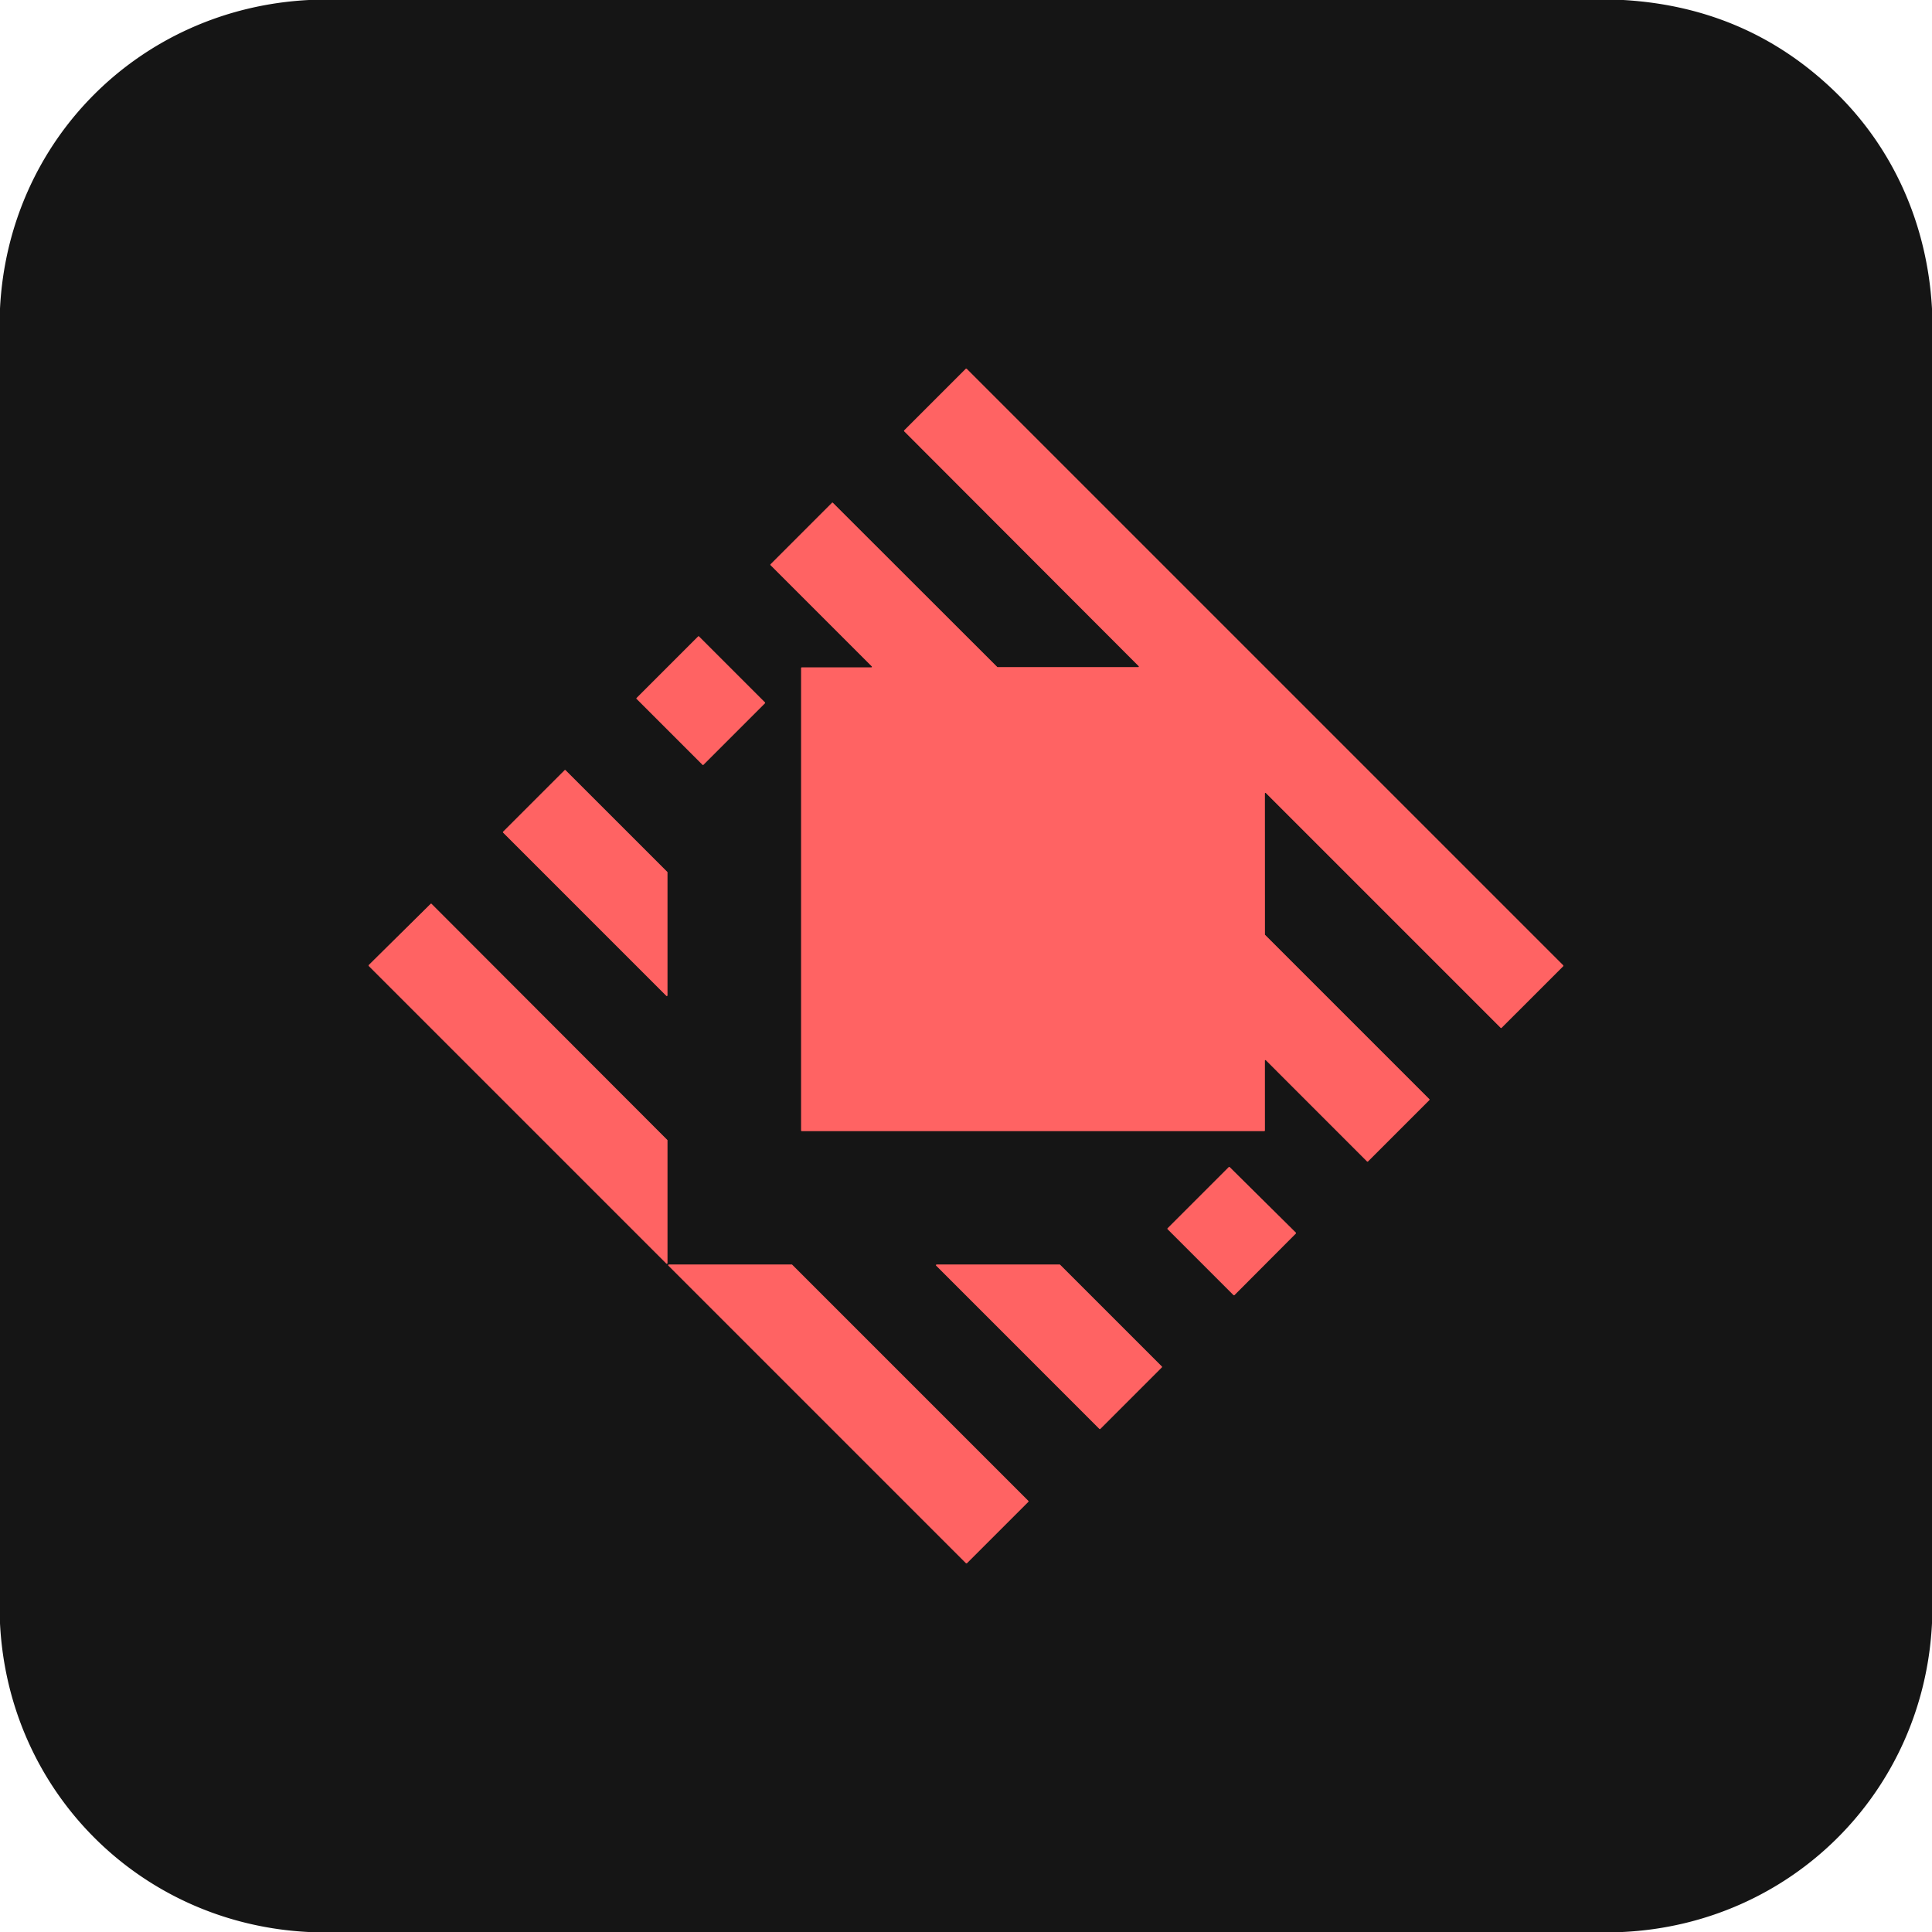
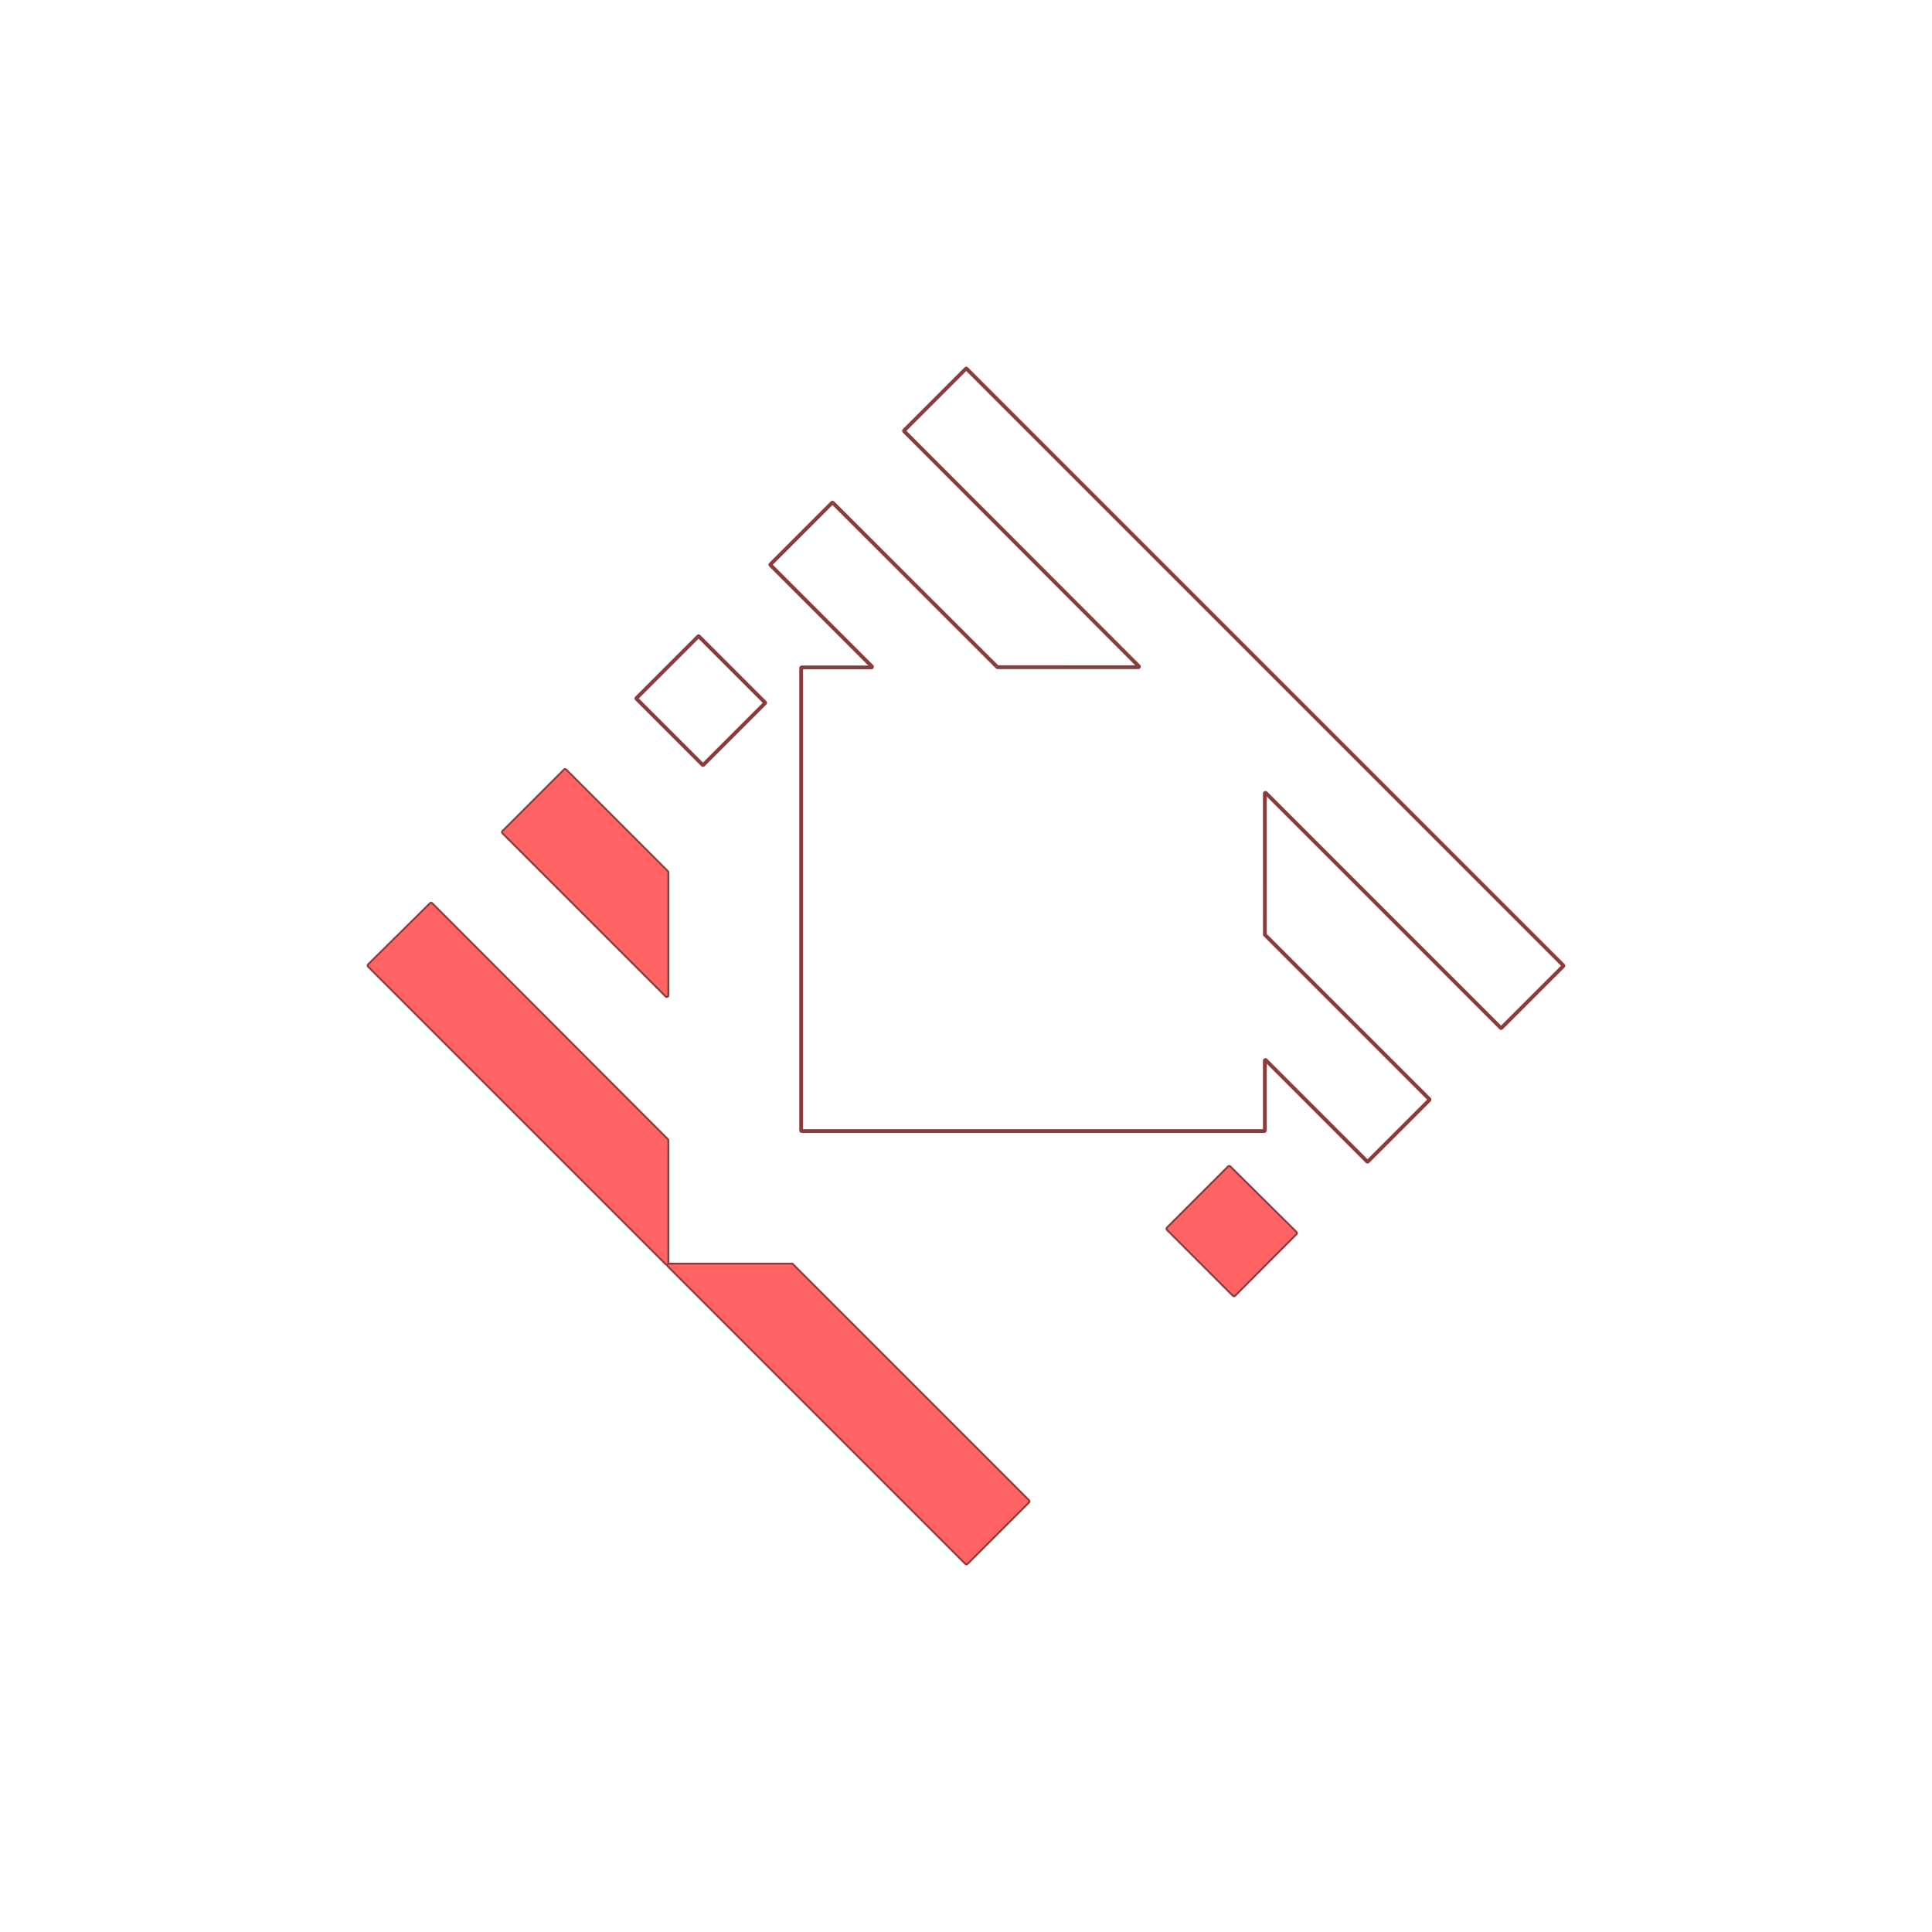
<svg xmlns="http://www.w3.org/2000/svg" viewBox="0.00 0.00 1024.00 1024.00" version="1.1">
  <g stroke-linecap="butt" fill="none" stroke-width="2.00">
    <path d="M 603.54 353.07   A 0.33 0.33 0.0 0 1 603.30 353.63   L 528.78 353.62   A 0.33 0.33 0.0 0 1 528.54 353.52   L 441.44 266.51   A 0.33 0.33 0.0 0 0 440.98 266.51   L 408.42 299.08   A 0.33 0.33 0.0 0 0 408.42 299.54   L 462.07 353.19   A 0.33 0.33 0.0 0 1 461.83 353.75   L 424.96 353.75   A 0.33 0.33 0.0 0 0 424.63 354.08   L 424.63 599.16   A 0.33 0.33 0.0 0 0 424.96 599.49   L 670.07 599.49   A 0.33 0.33 0.0 0 0 670.40 599.16   L 670.39 562.18   A 0.33 0.33 0.0 0 1 670.95 561.94   L 724.58 615.59   A 0.33 0.33 0.0 0 0 725.04 615.59   L 757.58 583.05   A 0.33 0.33 0.0 0 0 757.58 582.59   L 670.52 495.52   A 0.33 0.33 0.0 0 1 670.42 495.28   L 670.39 420.57   A 0.33 0.33 0.0 0 1 670.95 420.33   L 795.39 544.77   A 0.33 0.33 0.0 0 0 795.85 544.77   L 828.53 512.10   A 0.33 0.33 0.0 0 0 828.53 511.64   L 512.36 195.47   A 0.33 0.33 0.0 0 0 511.90 195.47   L 479.25 228.13   A 0.33 0.33 0.0 0 0 479.25 228.59   L 603.54 353.07" stroke="#8a3c3c" />
    <path d="M 405.467 372.701   A 0.26 0.26 0.0 0 0 405.467 372.333   L 370.437 337.303   A 0.26 0.26 0.0 0 0 370.069 337.303   L 337.373 369.999   A 0.26 0.26 0.0 0 0 337.373 370.367   L 372.403 405.397   A 0.26 0.26 0.0 0 0 372.771 405.397   L 405.467 372.701" stroke="#8a3c3c" />
    <path d="M 353.17 527.80   A 0.34 0.34 0.0 0 0 353.75 527.56   L 353.75 462.36   A 0.34 0.34 0.0 0 0 353.65 462.12   L 299.74 408.23   A 0.34 0.34 0.0 0 0 299.26 408.23   L 266.67 440.82   A 0.34 0.34 0.0 0 0 266.67 441.30   L 353.17 527.80" stroke="#8a3c3c" />
    <path d="M 353.19 669.72   A 0.33 0.33 0.0 0 0 353.75 669.48   L 353.75 604.42   A 0.33 0.33 0.0 0 0 353.65 604.18   L 228.72 479.07   A 0.33 0.33 0.0 0 0 228.26 479.07   L 195.45 511.51   A 0.33 0.33 0.0 0 0 195.44 511.97   L 353.19 669.72" stroke="#8a3c3c" />
    <path d="M 653.78 686.41   A 0.36 0.36 0.0 0 0 654.29 686.41   L 686.79 653.81   A 0.36 0.36 0.0 0 0 686.78 653.30   L 651.76 618.61   A 0.36 0.36 0.0 0 0 651.26 618.61   L 618.87 651.00   A 0.36 0.36 0.0 0 0 618.87 651.50   L 653.78 686.41" stroke="#8a3c3c" />
    <path d="M 419.88 670.35   A 0.33 0.33 0.0 0 0 419.64 670.25   L 354.52 670.25   A 0.33 0.33 0.0 0 0 354.28 670.81   L 512.01 828.54   A 0.33 0.33 0.0 0 0 512.47 828.54   L 545.04 795.98   A 0.33 0.33 0.0 0 0 545.04 795.52   L 419.88 670.35" stroke="#8a3c3c" />
-     <path d="M 561.87 670.35   A 0.34 0.34 0.0 0 0 561.63 670.25   L 496.45 670.25   A 0.34 0.34 0.0 0 0 496.21 670.83   L 582.71 757.34   A 0.34 0.34 0.0 0 0 583.19 757.34   L 615.78 724.74   A 0.34 0.34 0.0 0 0 615.78 724.26   L 561.87 670.35" stroke="#8a3c3c" />
  </g>
-   <path d="M 163.77 0.00   L 860.37 0.00   Q 926.03 3.81 972.17 48.20   C 1003.84 78.66 1021.58 119.52 1024.00 163.62   L 1024.00 860.33   C 1019.61 949.86 949.38 1019.77 859.93 1024.00   L 163.51 1024.00   C 74.26 1019.50 4.46 949.63 0.00 860.38   L 0.00 163.51   C 4.52 74.05 74.39 4.56 163.77 0.00   Z   M 603.54 353.07   A 0.33 0.33 0.0 0 1 603.30 353.63   L 528.78 353.62   A 0.33 0.33 0.0 0 1 528.54 353.52   L 441.44 266.51   A 0.33 0.33 0.0 0 0 440.98 266.51   L 408.42 299.08   A 0.33 0.33 0.0 0 0 408.42 299.54   L 462.07 353.19   A 0.33 0.33 0.0 0 1 461.83 353.75   L 424.96 353.75   A 0.33 0.33 0.0 0 0 424.63 354.08   L 424.63 599.16   A 0.33 0.33 0.0 0 0 424.96 599.49   L 670.07 599.49   A 0.33 0.33 0.0 0 0 670.40 599.16   L 670.39 562.18   A 0.33 0.33 0.0 0 1 670.95 561.94   L 724.58 615.59   A 0.33 0.33 0.0 0 0 725.04 615.59   L 757.58 583.05   A 0.33 0.33 0.0 0 0 757.58 582.59   L 670.52 495.52   A 0.33 0.33 0.0 0 1 670.42 495.28   L 670.39 420.57   A 0.33 0.33 0.0 0 1 670.95 420.33   L 795.39 544.77   A 0.33 0.33 0.0 0 0 795.85 544.77   L 828.53 512.10   A 0.33 0.33 0.0 0 0 828.53 511.64   L 512.36 195.47   A 0.33 0.33 0.0 0 0 511.90 195.47   L 479.25 228.13   A 0.33 0.33 0.0 0 0 479.25 228.59   L 603.54 353.07   Z   M 405.467 372.701   A 0.26 0.26 0.0 0 0 405.467 372.333   L 370.437 337.303   A 0.26 0.26 0.0 0 0 370.069 337.303   L 337.373 369.999   A 0.26 0.26 0.0 0 0 337.373 370.367   L 372.403 405.397   A 0.26 0.26 0.0 0 0 372.771 405.397   L 405.467 372.701   Z   M 353.17 527.80   A 0.34 0.34 0.0 0 0 353.75 527.56   L 353.75 462.36   A 0.34 0.34 0.0 0 0 353.65 462.12   L 299.74 408.23   A 0.34 0.34 0.0 0 0 299.26 408.23   L 266.67 440.82   A 0.34 0.34 0.0 0 0 266.67 441.30   L 353.17 527.80   Z   M 353.19 669.72   A 0.33 0.33 0.0 0 0 353.75 669.48   L 353.75 604.42   A 0.33 0.33 0.0 0 0 353.65 604.18   L 228.72 479.07   A 0.33 0.33 0.0 0 0 228.26 479.07   L 195.45 511.51   A 0.33 0.33 0.0 0 0 195.44 511.97   L 353.19 669.72   Z   M 653.78 686.41   A 0.36 0.36 0.0 0 0 654.29 686.41   L 686.79 653.81   A 0.36 0.36 0.0 0 0 686.78 653.30   L 651.76 618.61   A 0.36 0.36 0.0 0 0 651.26 618.61   L 618.87 651.00   A 0.36 0.36 0.0 0 0 618.87 651.50   L 653.78 686.41   Z   M 419.88 670.35   A 0.33 0.33 0.0 0 0 419.64 670.25   L 354.52 670.25   A 0.33 0.33 0.0 0 0 354.28 670.81   L 512.01 828.54   A 0.33 0.33 0.0 0 0 512.47 828.54   L 545.04 795.98   A 0.33 0.33 0.0 0 0 545.04 795.52   L 419.88 670.35   Z   M 561.87 670.35   A 0.34 0.34 0.0 0 0 561.63 670.25   L 496.45 670.25   A 0.34 0.34 0.0 0 0 496.21 670.83   L 582.71 757.34   A 0.34 0.34 0.0 0 0 583.19 757.34   L 615.78 724.74   A 0.34 0.34 0.0 0 0 615.78 724.26   L 561.87 670.35   Z" fill="#151515" />
-   <path d="M 603.54 353.07   L 479.25 228.59   A 0.33 0.33 0.0 0 1 479.25 228.13   L 511.90 195.47   A 0.33 0.33 0.0 0 1 512.36 195.47   L 828.53 511.64   A 0.33 0.33 0.0 0 1 828.53 512.10   L 795.85 544.77   A 0.33 0.33 0.0 0 1 795.39 544.77   L 670.95 420.33   A 0.33 0.33 0.0 0 0 670.39 420.57   L 670.42 495.28   A 0.33 0.33 0.0 0 0 670.52 495.52   L 757.58 582.59   A 0.33 0.33 0.0 0 1 757.58 583.05   L 725.04 615.59   A 0.33 0.33 0.0 0 1 724.58 615.59   L 670.95 561.94   A 0.33 0.33 0.0 0 0 670.39 562.18   L 670.40 599.16   A 0.33 0.33 0.0 0 1 670.07 599.49   L 424.96 599.49   A 0.33 0.33 0.0 0 1 424.63 599.16   L 424.63 354.08   A 0.33 0.33 0.0 0 1 424.96 353.75   L 461.83 353.75   A 0.33 0.33 0.0 0 0 462.07 353.19   L 408.42 299.54   A 0.33 0.33 0.0 0 1 408.42 299.08   L 440.98 266.51   A 0.33 0.33 0.0 0 1 441.44 266.51   L 528.54 353.52   A 0.33 0.33 0.0 0 0 528.78 353.62   L 603.30 353.63   A 0.33 0.33 0.0 0 0 603.54 353.07   Z" fill="#ff6363" />
-   <rect rx="0.26" height="46.76" width="50.06" transform="translate(371.42,371.35) rotate(45.0)" y="-23.38" x="-25.03" fill="#ff6363" />
  <path d="M 353.17 527.80   L 266.67 441.30   A 0.34 0.34 0.0 0 1 266.67 440.82   L 299.26 408.23   A 0.34 0.34 0.0 0 1 299.74 408.23   L 353.65 462.12   A 0.34 0.34 0.0 0 1 353.75 462.36   L 353.75 527.56   A 0.34 0.34 0.0 0 1 353.17 527.80   Z" fill="#ff6363" />
  <path d="M 353.19 669.72   L 195.44 511.97   A 0.33 0.33 0.0 0 1 195.45 511.51   L 228.26 479.07   A 0.33 0.33 0.0 0 1 228.72 479.07   L 353.65 604.18   A 0.33 0.33 0.0 0 1 353.75 604.42   L 353.75 669.48   A 0.33 0.33 0.0 0 1 353.19 669.72   Z" fill="#ff6363" />
  <path d="M 653.78 686.41   L 618.87 651.50   A 0.36 0.36 0.0 0 1 618.87 651.00   L 651.26 618.61   A 0.36 0.36 0.0 0 1 651.76 618.61   L 686.78 653.30   A 0.36 0.36 0.0 0 1 686.79 653.81   L 654.29 686.41   A 0.36 0.36 0.0 0 1 653.78 686.41   Z" fill="#ff6363" />
  <path d="M 419.88 670.35   L 545.04 795.52   A 0.33 0.33 0.0 0 1 545.04 795.98   L 512.47 828.54   A 0.33 0.33 0.0 0 1 512.01 828.54   L 354.28 670.81   A 0.33 0.33 0.0 0 1 354.52 670.25   L 419.64 670.25   A 0.33 0.33 0.0 0 1 419.88 670.35   Z" fill="#ff6363" />
-   <path d="M 561.87 670.35   L 615.78 724.26   A 0.34 0.34 0.0 0 1 615.78 724.74   L 583.19 757.34   A 0.34 0.34 0.0 0 1 582.71 757.34   L 496.21 670.83   A 0.34 0.34 0.0 0 1 496.45 670.25   L 561.63 670.25   A 0.34 0.34 0.0 0 1 561.87 670.35   Z" fill="#ff6363" />
</svg>